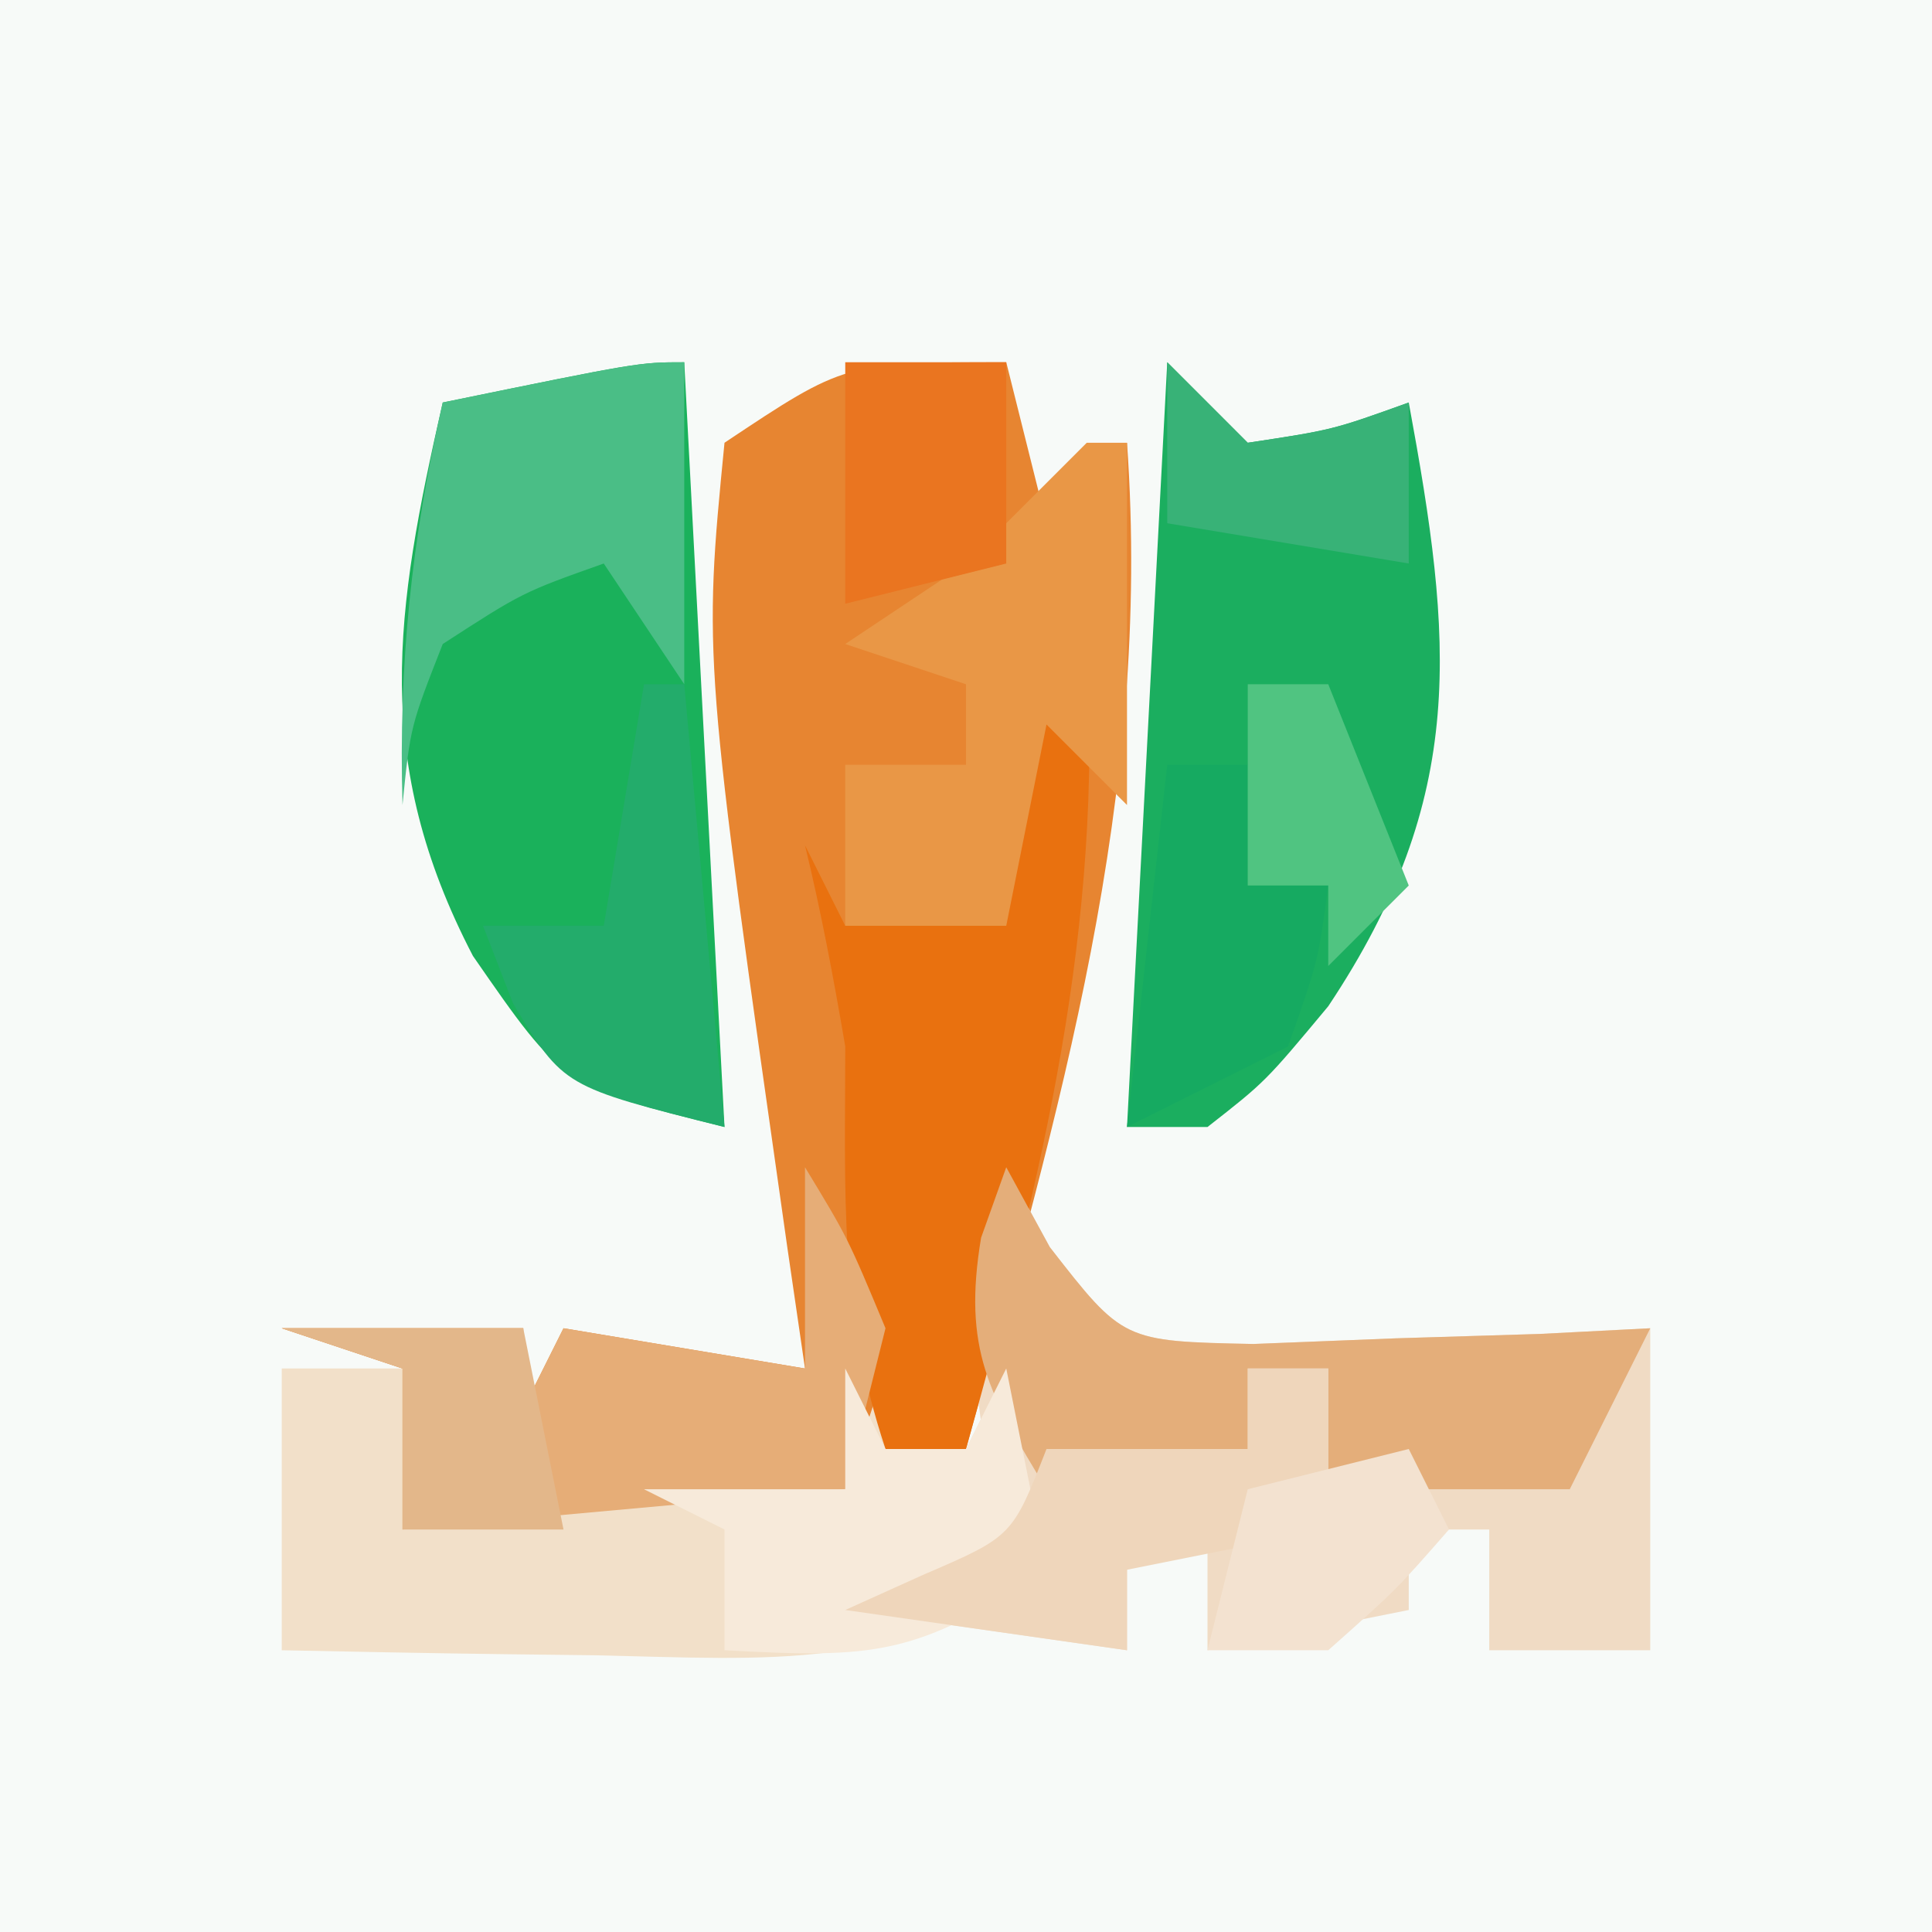
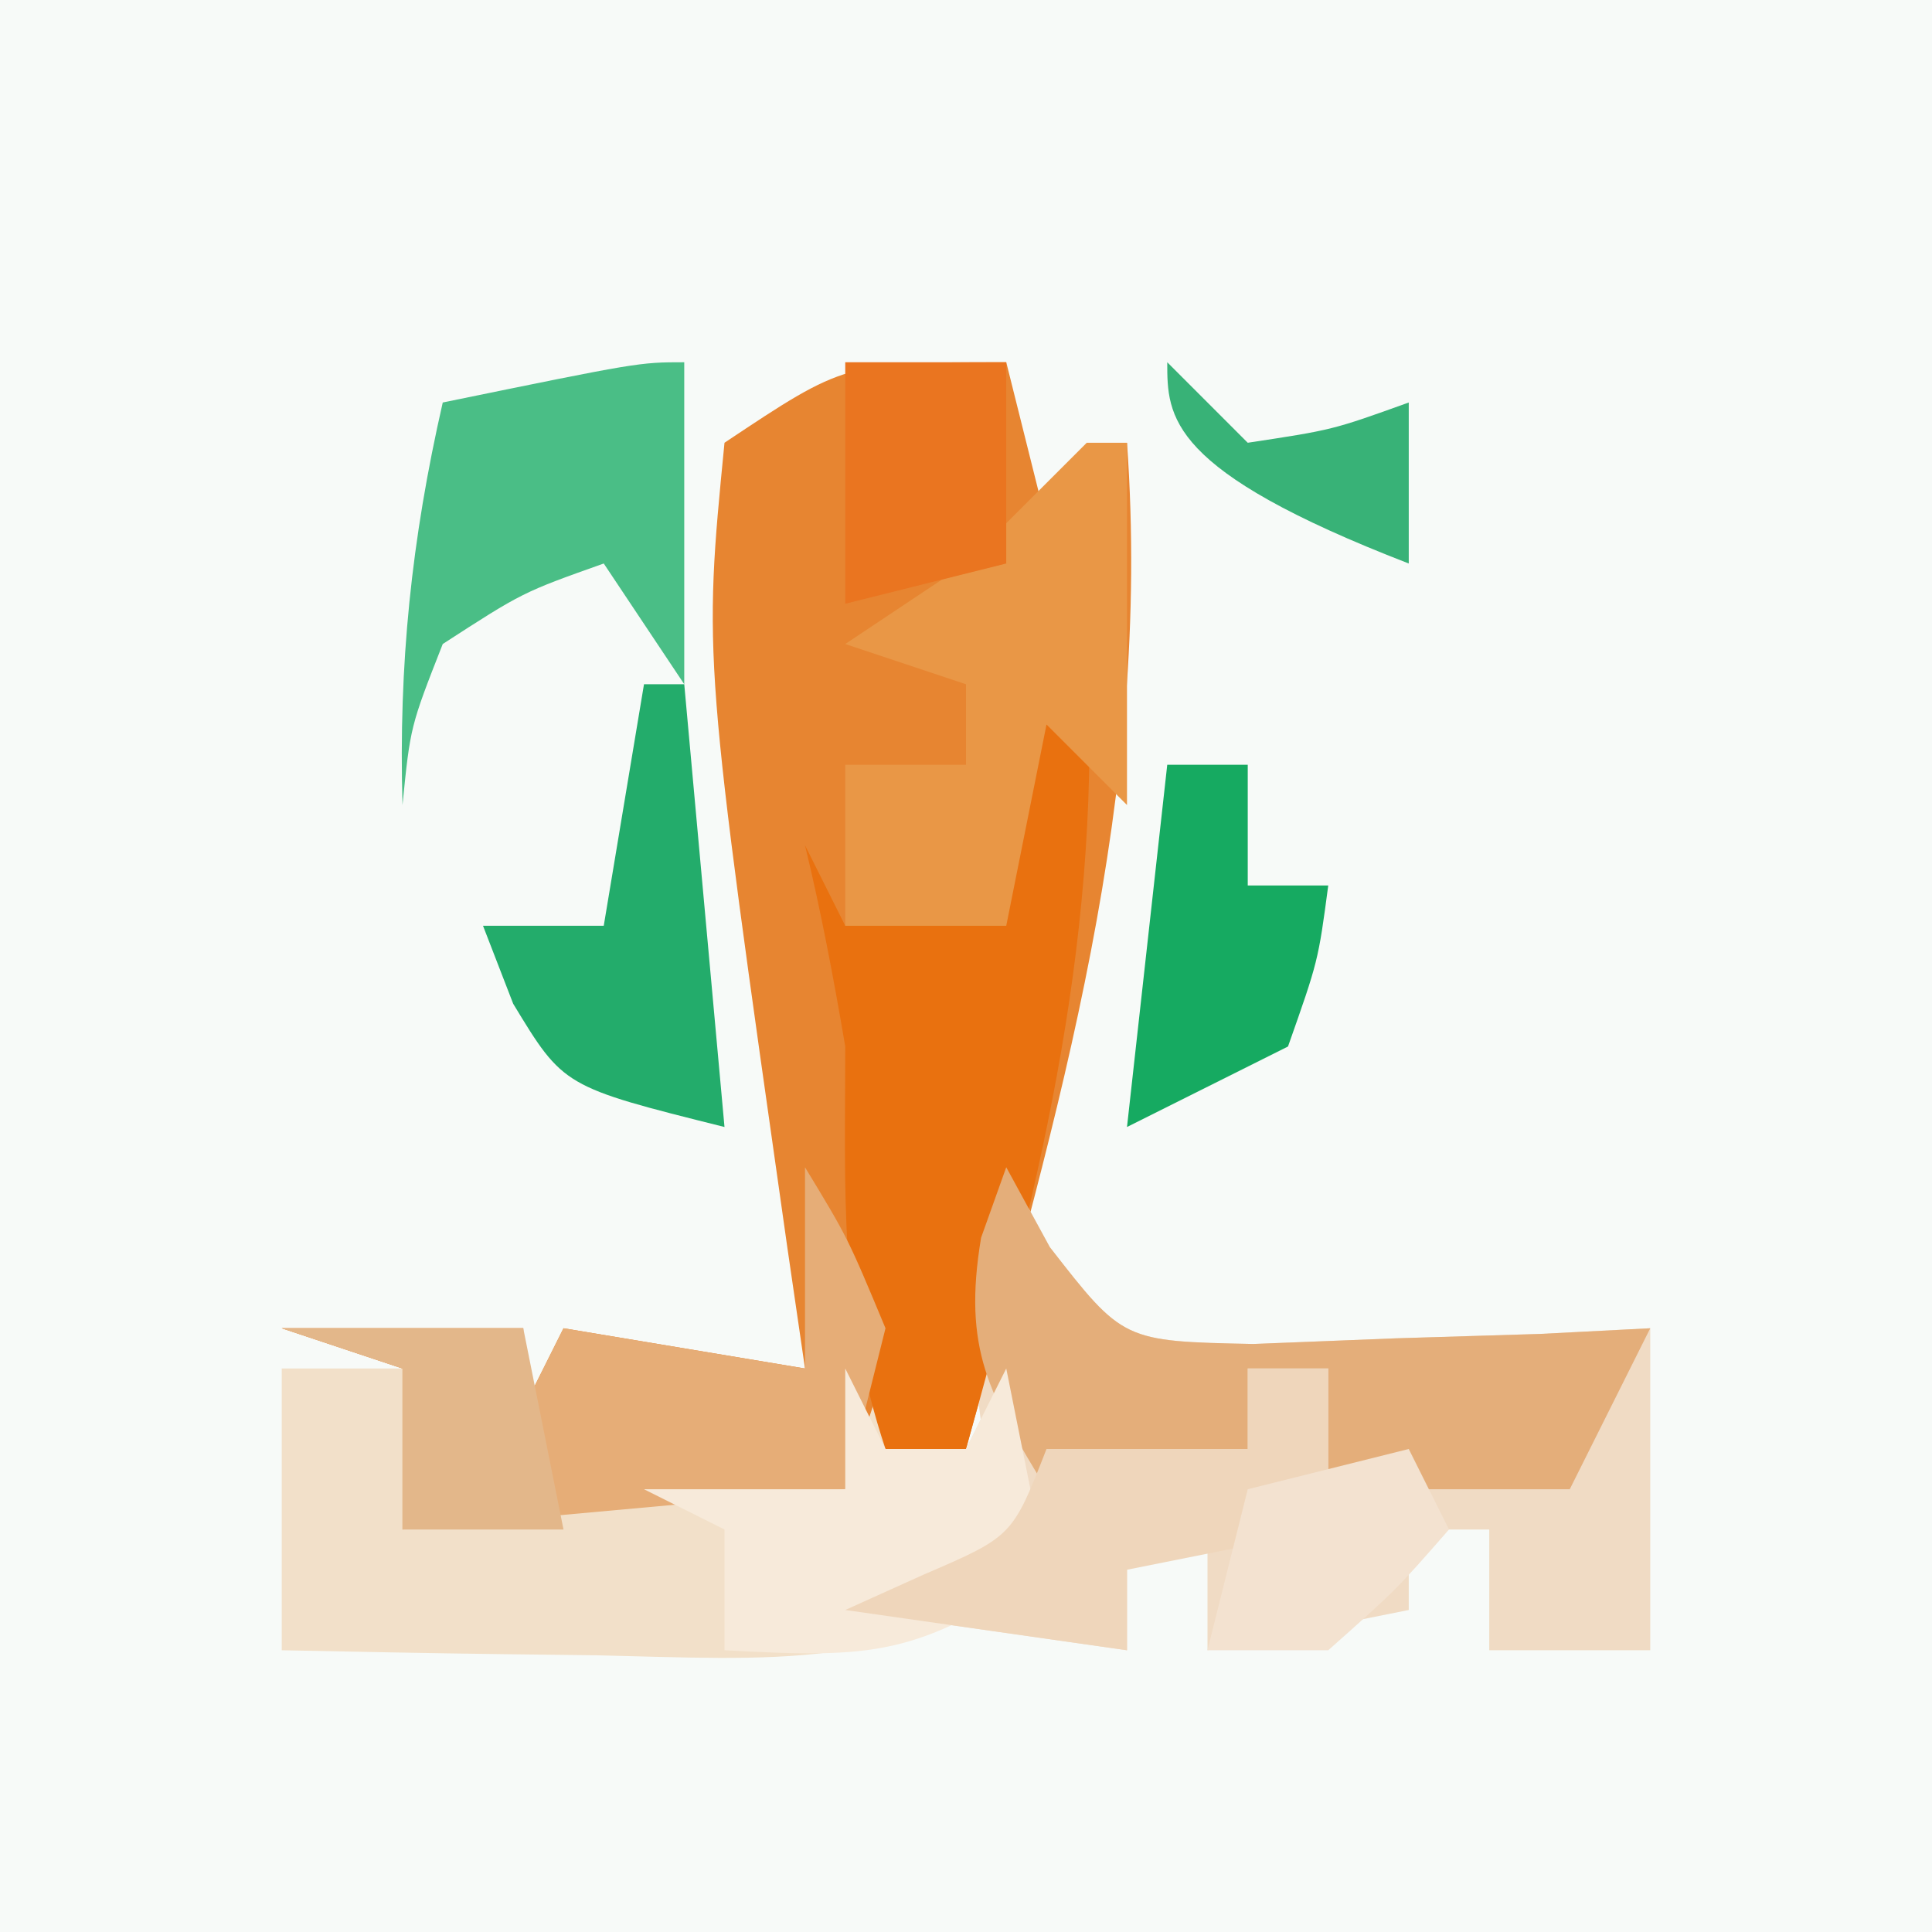
<svg xmlns="http://www.w3.org/2000/svg" version="1.1" width="48" height="48">
  <rect width="100%" height="100%" fill="#333333" stroke="none" />
  <path d="M0 0 C15.84 0 31.68 0 48 0 C48 15.84 48 31.68 48 48 C32.16 48 16.32 48 0 48 C0 32.16 0 16.32 0 0 Z " fill="#F7FAF8" transform="translate(0,0)" />
  <path d="M0 0 C0.33 1.32 0.66 2.64 1 4 C1.66 3.34 2.32 2.68 3 2 C3.628 10.788 1.308 18.603 -1 27 C-2.582 27.338 -4.166 27.67 -5.75 28 C-6.632 28.186 -7.513 28.371 -8.422 28.562 C-11 29 -11 29 -15 29 C-15 27.68 -15 26.36 -15 25 C-15.99 24.67 -16.98 24.34 -18 24 C-16.02 24 -14.04 24 -12 24 C-12 24.66 -12 25.32 -12 26 C-11.67 25.34 -11.34 24.68 -11 24 C-9.02 24.33 -7.04 24.66 -5 25 C-5.144 24.01 -5.289 23.02 -5.438 22 C-7.524 7.346 -7.524 7.346 -7 2 C-4 0 -4 0 0 0 Z " fill="#E78531" transform="translate(25,9)" />
  <path d="M0 0 C0.357 0.655 0.714 1.31 1.082 1.984 C2.903 4.324 2.903 4.324 6.137 4.391 C7.894 4.321 7.894 4.321 9.688 4.25 C10.867 4.214 12.046 4.178 13.262 4.141 C14.165 4.094 15.069 4.048 16 4 C16 6.64 16 9.28 16 12 C14.68 12 13.36 12 12 12 C12 11.01 12 10.02 12 9 C11.34 9 10.68 9 10 9 C10 9.66 10 10.32 10 11 C8.35 11.33 6.7 11.66 5 12 C5 11.01 5 10.02 5 9 C4.01 9.495 4.01 9.495 3 10 C3 10.66 3 11.32 3 12 C0.69 11.67 -1.62 11.34 -4 11 C-2.68 10.34 -1.36 9.68 0 9 C-0.186 8.258 -0.371 7.515 -0.562 6.75 C-0.992 4.05 -0.851 2.554 0 0 Z " fill="#F0DBC4" transform="translate(25,29)" />
-   <path d="M0 0 C0.33 6.27 0.66 12.54 1 19 C-3 18 -3 18 -5.25 14.75 C-7.767 9.914 -7.19 6.208 -6 1 C-1.125 0 -1.125 0 0 0 Z " fill="#1AB15B" transform="translate(17,9)" />
-   <path d="M0 0 C0.66 0.66 1.32 1.32 2 2 C4.108 1.681 4.108 1.681 6 1 C7.09 6.909 7.488 10.768 4 16 C2.438 17.875 2.438 17.875 1 19 C0.34 19 -0.32 19 -1 19 C-0.67 12.73 -0.34 6.46 0 0 Z " fill="#1BAE5F" transform="translate(29,9)" />
  <path d="M0 0 C0.99 0 1.98 0 3 0 C3 1.32 3 2.64 3 4 C3.516 3.835 4.031 3.67 4.562 3.5 C7.734 2.85 10.772 2.938 14 3 C14.33 2.01 14.66 1.02 15 0 C15 0.66 15 1.32 15 2 C15.66 2 16.32 2 17 2 C17.33 1.34 17.66 0.68 18 0 C18.33 1.65 18.66 3.3 19 5 C15.208 7.528 12.191 7.224 7.812 7.125 C7.063 7.116 6.313 7.107 5.541 7.098 C3.694 7.074 1.847 7.038 0 7 C0 4.69 0 2.38 0 0 Z " fill="#F2E0C9" transform="translate(7,34)" />
  <path d="M0 0 C0.33 0 0.66 0 1 0 C1.409 7.081 -0.096 13.199 -2 20 C-2.66 20 -3.32 20 -4 20 C-5.164 16.509 -5 13.668 -5 10 C-5.285 8.324 -5.6 6.652 -6 5 C-5.67 5.66 -5.34 6.32 -5 7 C-3.68 7 -2.36 7 -1 7 C-1.021 6.031 -1.041 5.061 -1.062 4.062 C-1 1 -1 1 0 0 Z " fill="#E9710F" transform="translate(26,16)" />
  <path d="M0 0 C0.357 0.655 0.714 1.31 1.082 1.984 C2.903 4.324 2.903 4.324 6.137 4.391 C7.894 4.321 7.894 4.321 9.688 4.25 C10.867 4.214 12.046 4.178 13.262 4.141 C14.165 4.094 15.069 4.048 16 4 C15.34 5.32 14.68 6.64 14 8 C12.02 8 10.04 8 8 8 C8 7.01 8 6.02 8 5 C7.34 5 6.68 5 6 5 C6 5.66 6 6.32 6 7 C4.35 7.33 2.7 7.66 1 8 C-0.429 5.646 -1.087 4.52 -0.625 1.75 C-0.419 1.173 -0.212 0.595 0 0 Z " fill="#E4AE7A" transform="translate(25,29)" />
  <path d="M0 0 C1.062 1.75 1.062 1.75 2 4 C1.67 5.32 1.34 6.64 1 8 C-2.63 8.33 -6.26 8.66 -10 9 C-10 7.68 -10 6.36 -10 5 C-10.99 4.67 -11.98 4.34 -13 4 C-11.02 4 -9.04 4 -7 4 C-7 4.66 -7 5.32 -7 6 C-6.67 5.34 -6.34 4.68 -6 4 C-3.03 4.495 -3.03 4.495 0 5 C0 3.35 0 1.7 0 0 Z " fill="#E6AD77" transform="translate(20,29)" />
  <path d="M0 0 C0.33 0 0.66 0 1 0 C1 2.97 1 5.94 1 9 C0.34 8.34 -0.32 7.68 -1 7 C-1.33 8.65 -1.66 10.3 -2 12 C-3.32 12 -4.64 12 -6 12 C-6 10.68 -6 9.36 -6 8 C-5.01 8 -4.02 8 -3 8 C-3 7.34 -3 6.68 -3 6 C-3.99 5.67 -4.98 5.34 -6 5 C-5.01 4.34 -4.02 3.68 -3 3 C-2.464 2.464 -1.927 1.927 -1.375 1.375 C-0.694 0.694 -0.694 0.694 0 0 Z " fill="#E99746" transform="translate(27,11)" />
  <path d="M0 0 C0 2.64 0 5.28 0 8 C-0.66 7.01 -1.32 6.02 -2 5 C-4.016 5.716 -4.016 5.716 -6 7 C-6.805 9.05 -6.805 9.05 -7 11 C-7.1 7.508 -6.778 4.406 -6 1 C-1.125 0 -1.125 0 0 0 Z " fill="#4ABE86" transform="translate(17,9)" />
  <path d="M0 0 C0.33 0.66 0.66 1.32 1 2 C1.66 2 2.32 2 3 2 C3.33 1.34 3.66 0.68 4 0 C4.33 1.65 4.66 3.3 5 5 C1.772 7.152 0.716 7.201 -3 7 C-3 6.01 -3 5.02 -3 4 C-3.66 3.67 -4.32 3.34 -5 3 C-3.35 3 -1.7 3 0 3 C0 2.01 0 1.02 0 0 Z " fill="#F7EADA" transform="translate(21,34)" />
  <path d="M0 0 C0.66 0 1.32 0 2 0 C2 1.32 2 2.64 2 4 C0.35 4.33 -1.3 4.66 -3 5 C-3 5.66 -3 6.32 -3 7 C-5.31 6.67 -7.62 6.34 -10 6 C-9.361 5.711 -8.721 5.423 -8.062 5.125 C-5.848 4.172 -5.848 4.172 -5 2 C-3.35 2 -1.7 2 0 2 C0 1.34 0 0.68 0 0 Z " fill="#EFD6BB" transform="translate(31,34)" />
  <path d="M0 0 C0.66 0 1.32 0 2 0 C2 0.99 2 1.98 2 3 C2.66 3 3.32 3 4 3 C3.75 4.875 3.75 4.875 3 7 C1.02 7.99 1.02 7.99 -1 9 C-0.67 6.03 -0.34 3.06 0 0 Z " fill="#16AA61" transform="translate(29,19)" />
  <path d="M0 0 C0.33 0 0.66 0 1 0 C1.33 3.63 1.66 7.26 2 11 C-2 10 -2 10 -3.25 7.938 C-3.621 6.978 -3.621 6.978 -4 6 C-3.01 6 -2.02 6 -1 6 C-0.67 4.02 -0.34 2.04 0 0 Z " fill="#23AC6B" transform="translate(16,17)" />
  <path d="M0 0 C1.32 0 2.64 0 4 0 C4 1.65 4 3.3 4 5 C2.68 5.33 1.36 5.66 0 6 C0 4.02 0 2.04 0 0 Z " fill="#EA7520" transform="translate(21,9)" />
-   <path d="M0 0 C0.66 0.66 1.32 1.32 2 2 C4.108 1.681 4.108 1.681 6 1 C6 2.32 6 3.64 6 5 C3.03 4.505 3.03 4.505 0 4 C0 2.68 0 1.36 0 0 Z " fill="#38B277" transform="translate(29,9)" />
+   <path d="M0 0 C0.66 0.66 1.32 1.32 2 2 C4.108 1.681 4.108 1.681 6 1 C6 2.32 6 3.64 6 5 C0 2.68 0 1.36 0 0 Z " fill="#38B277" transform="translate(29,9)" />
  <path d="M0 0 C1.98 0 3.96 0 6 0 C6.33 1.65 6.66 3.3 7 5 C5.68 5 4.36 5 3 5 C3 3.68 3 2.36 3 1 C2.01 0.67 1.02 0.34 0 0 Z " fill="#E3B78A" transform="translate(7,33)" />
  <path d="M0 0 C0.33 0.66 0.66 1.32 1 2 C-0.312 3.5 -0.312 3.5 -2 5 C-2.99 5 -3.98 5 -5 5 C-4.67 3.68 -4.34 2.36 -4 1 C-2.68 0.67 -1.36 0.34 0 0 Z " fill="#F3E2D0" transform="translate(35,36)" />
-   <path d="M0 0 C0.66 0 1.32 0 2 0 C2.66 1.65 3.32 3.3 4 5 C3.34 5.66 2.68 6.32 2 7 C2 6.34 2 5.68 2 5 C1.34 5 0.68 5 0 5 C0 3.35 0 1.7 0 0 Z " fill="#50C481" transform="translate(31,17)" />
</svg>